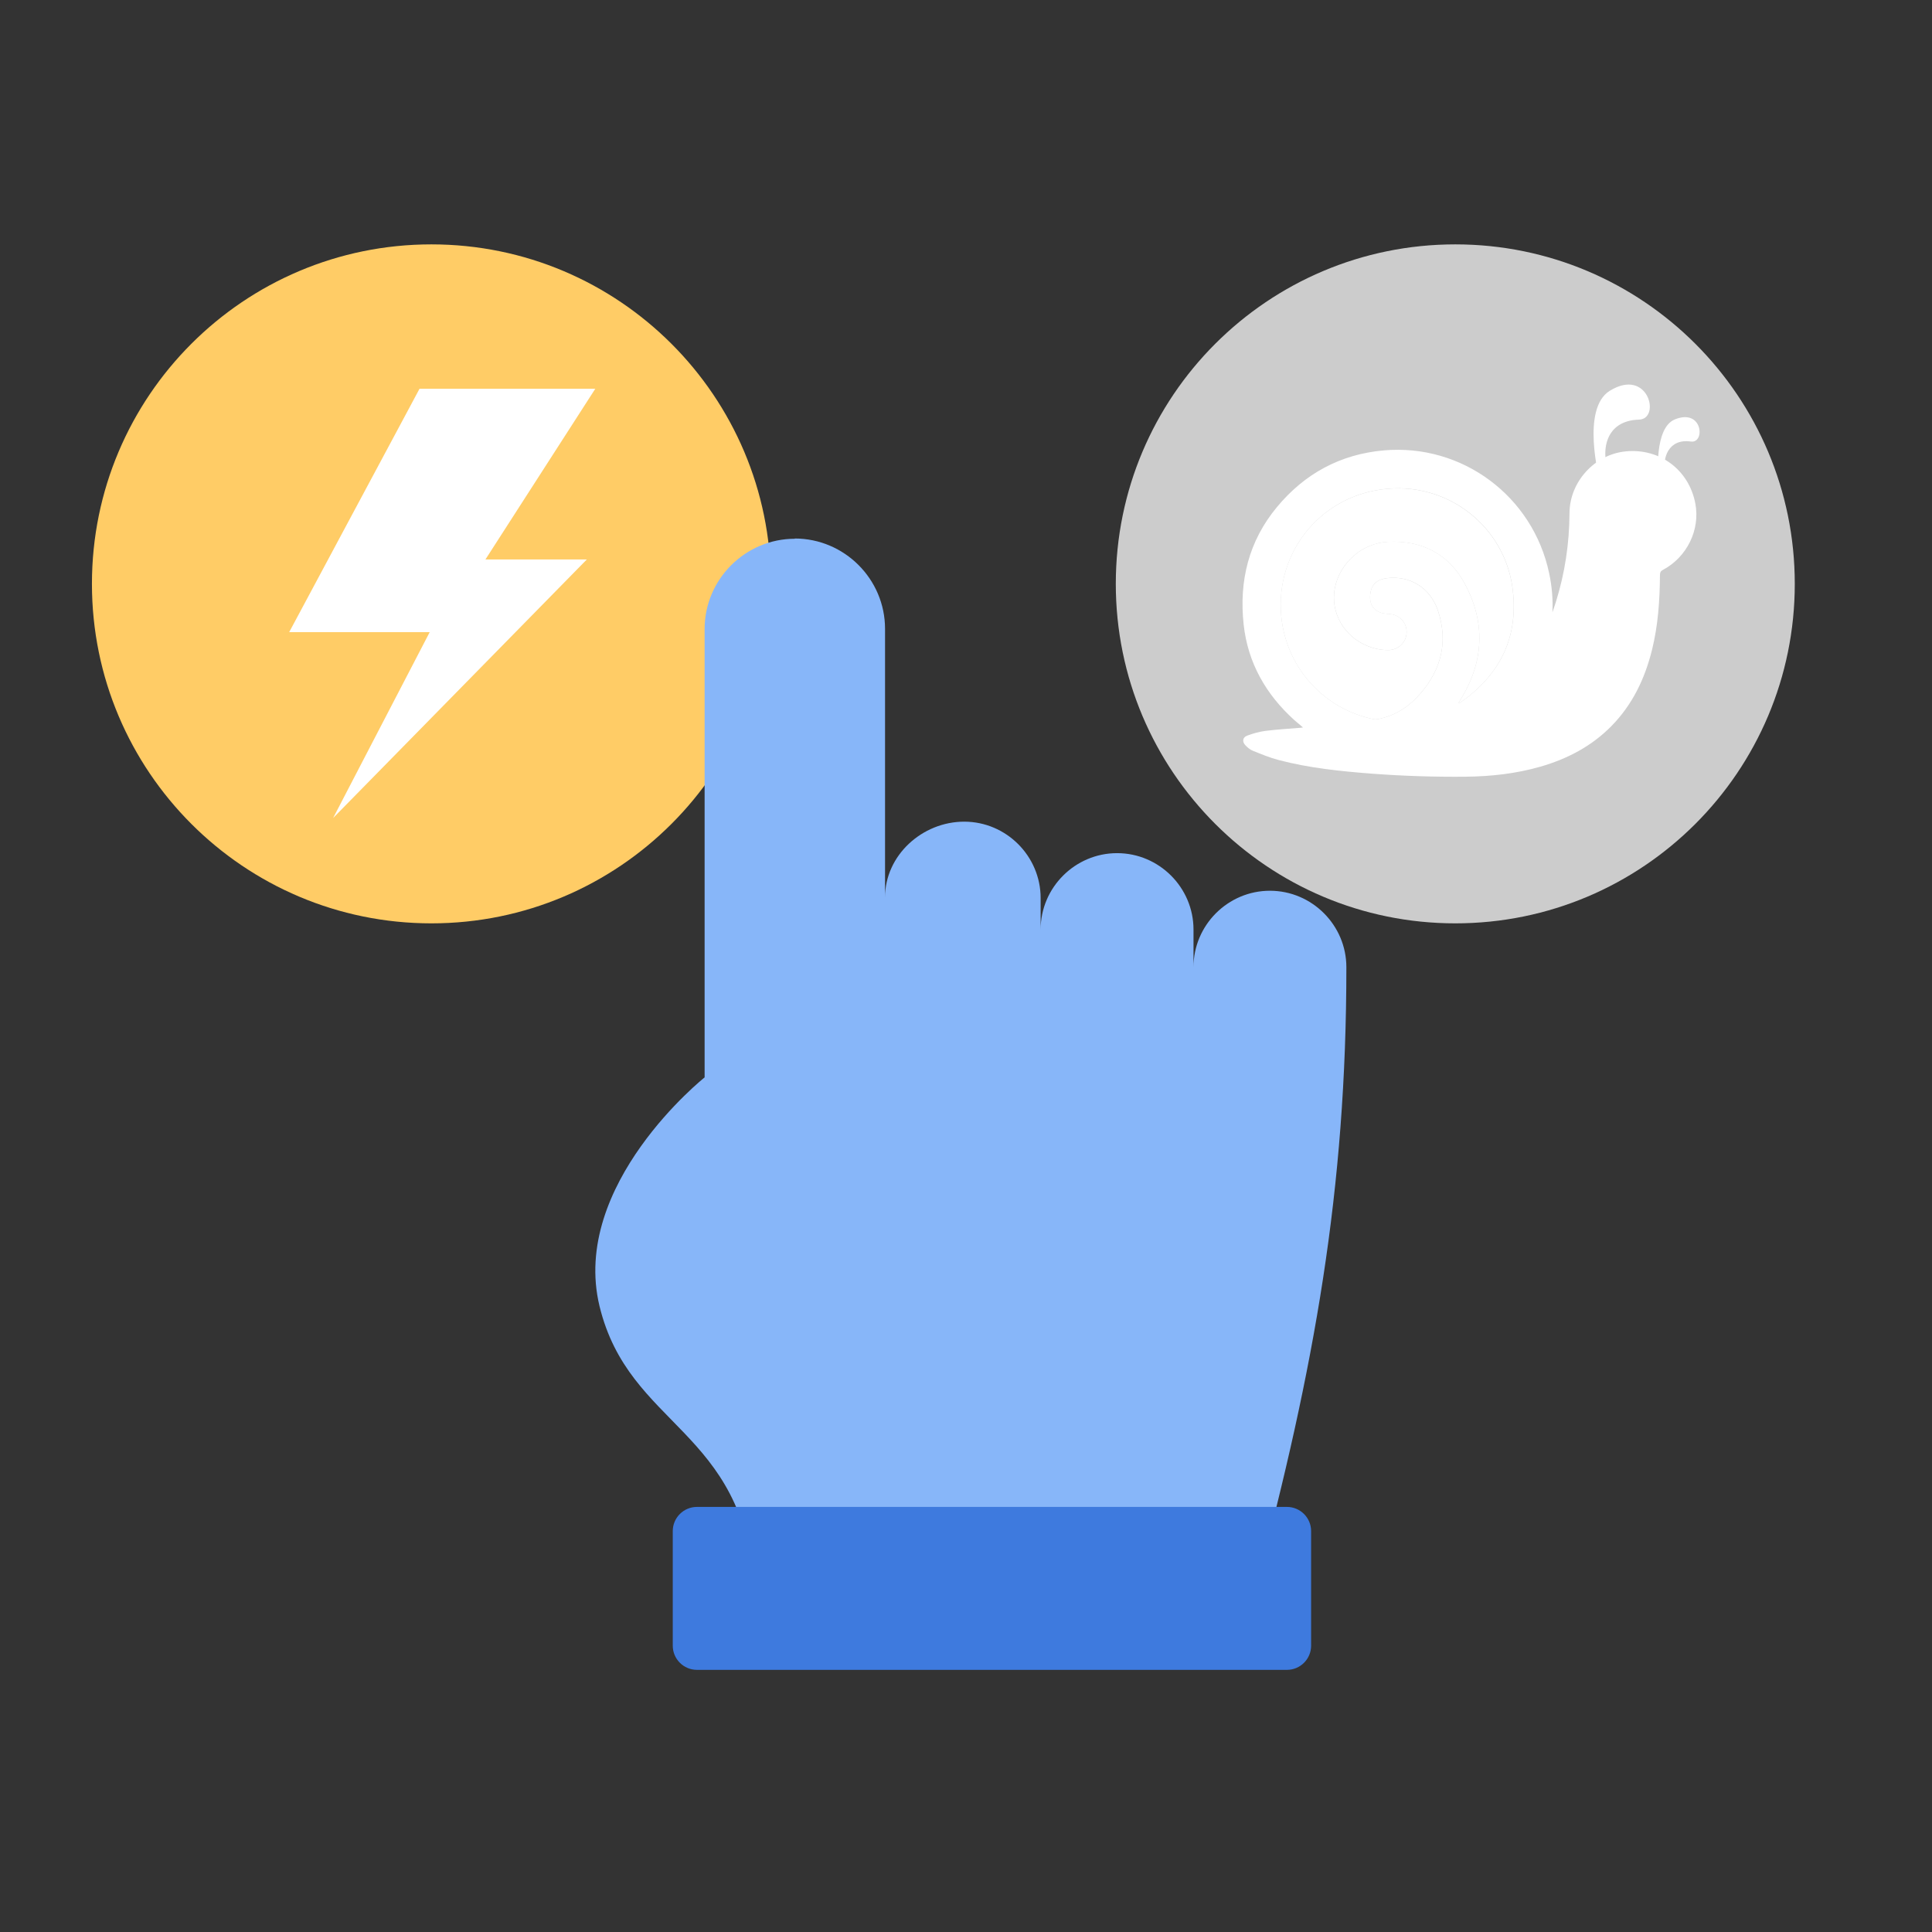
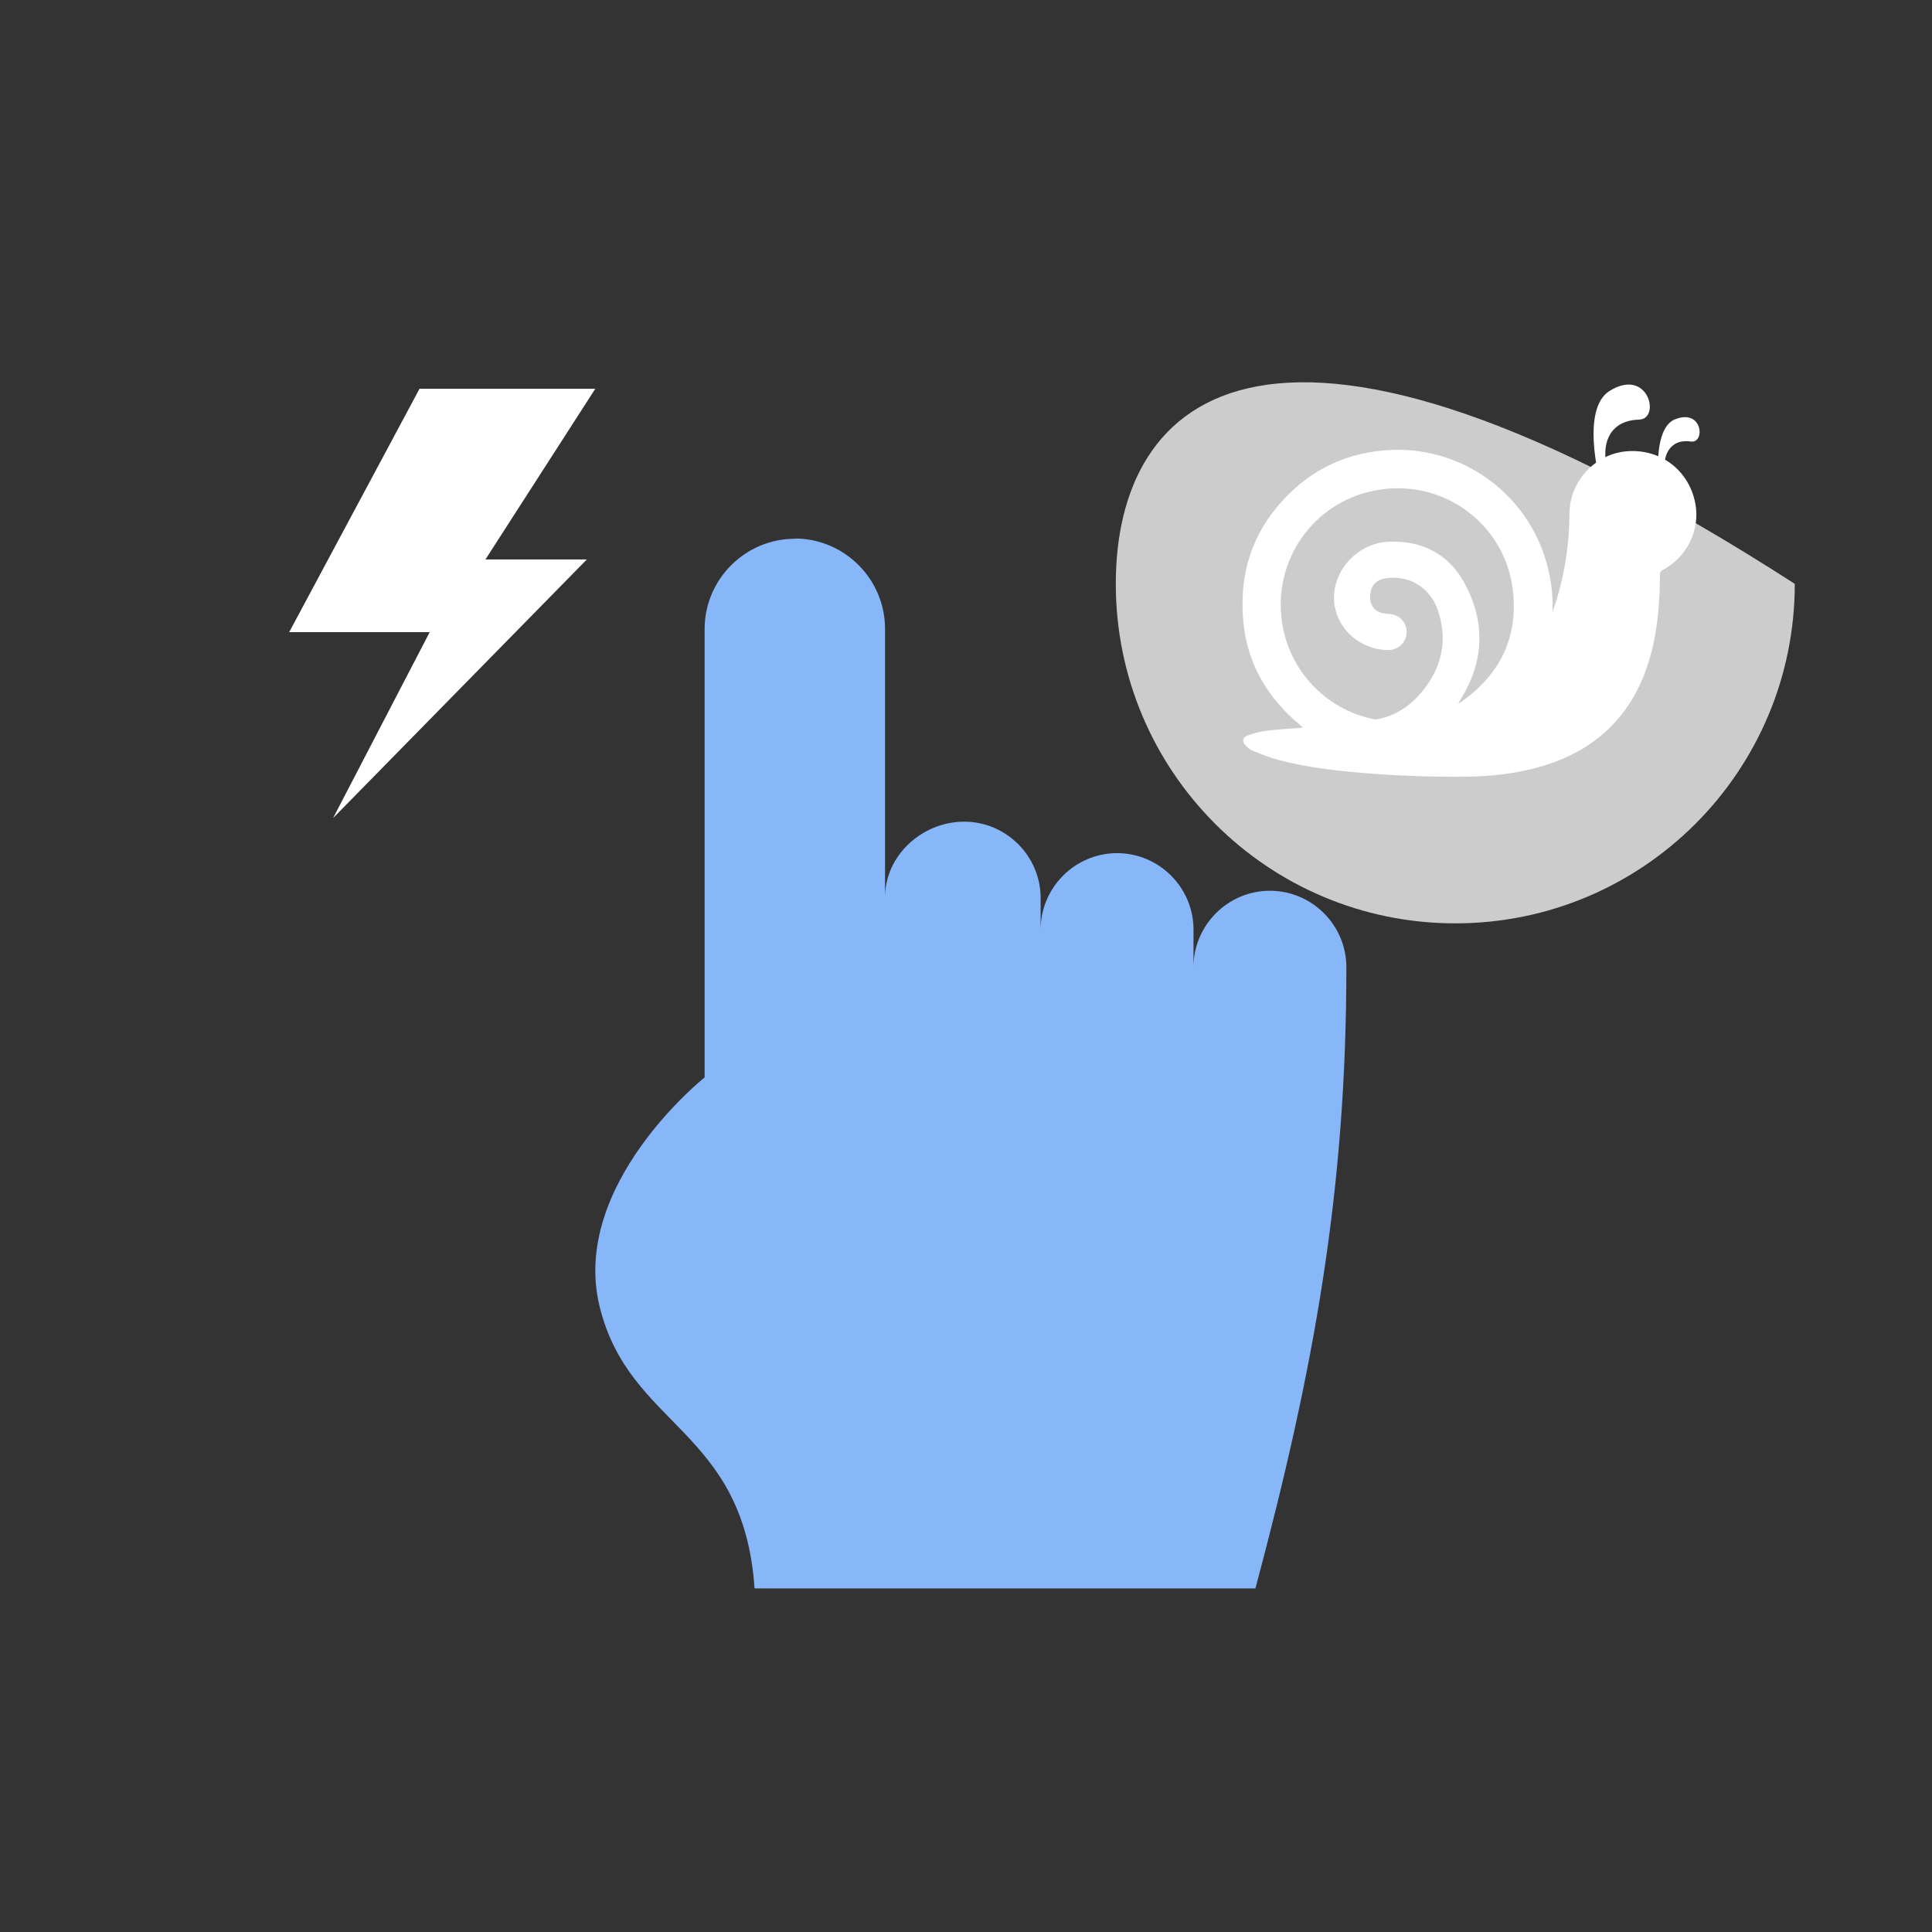
<svg xmlns="http://www.w3.org/2000/svg" width="100px" height="100px" viewBox="0 0 41 41" fill="none" preserveAspectRatio="none">
  <rect x="0" y="0" width="41" height="41" fill="#333333" stroke="none" />
-   <path d="M9.155 19.595C13.134 19.595 16.36 16.369 16.36 12.39C16.36 8.411 13.134 5.186 9.155 5.186C5.176 5.186 1.951 8.411 1.951 12.39C1.951 16.369 5.176 19.595 9.155 19.595Z" fill="#FFCC66" />
-   <path d="M30.884 19.595C34.863 19.595 38.088 16.369 38.088 12.39C38.088 8.411 34.863 5.186 30.884 5.186C26.904 5.186 23.679 8.411 23.679 12.39C23.679 16.369 26.904 19.595 30.884 19.595Z" fill="#CCCCCC" />
+   <path d="M30.884 19.595C34.863 19.595 38.088 16.369 38.088 12.39C26.904 5.186 23.679 8.411 23.679 12.39C23.679 16.369 26.904 19.595 30.884 19.595Z" fill="#CCCCCC" />
  <path fill-rule="evenodd" clip-rule="evenodd" d="M16.865 11.428C17.92 11.428 18.782 12.29 18.782 13.345V21.939V19.043C18.782 18.151 19.572 17.437 20.462 17.437C21.354 17.437 22.084 18.168 22.084 19.059V19.726C22.084 18.835 22.815 18.105 23.706 18.105C24.598 18.105 25.328 18.835 25.328 19.726V20.525C25.328 19.633 26.058 18.903 26.95 18.903C27.841 18.903 28.572 19.633 28.572 20.525C28.572 25.242 27.896 29.026 26.642 33.708H16.013C15.777 30.301 13.353 30.305 12.723 27.72C12.098 25.136 14.953 22.864 14.953 22.864V13.35C14.953 12.294 15.815 11.433 16.87 11.433L16.866 11.429L16.865 11.428Z" fill="#87B6F9" />
-   <path d="M27.31 31.979H14.791C14.507 31.979 14.277 32.209 14.277 32.493V34.923C14.277 35.207 14.507 35.437 14.791 35.437H27.31C27.594 35.437 27.824 35.207 27.824 34.923V32.493C27.824 32.209 27.594 31.979 27.31 31.979Z" fill="#3E7ADE" />
  <path fill-rule="evenodd" clip-rule="evenodd" d="M8.903 8.25L6.137 13.415H9.119L7.069 17.36L12.454 11.872H10.302L12.633 8.25H8.903Z" fill="white" />
  <path d="M32.946 12.99C32.97 12.917 32.997 12.845 33.019 12.772C33.21 12.159 33.304 11.532 33.307 10.89C33.31 10.225 33.84 9.643 34.5 9.579C35.224 9.508 35.843 9.972 35.978 10.687C36.083 11.243 35.801 11.822 35.29 12.094C35.242 12.119 35.228 12.147 35.227 12.199C35.223 12.736 35.188 13.268 35.058 13.792C34.906 14.404 34.643 14.955 34.196 15.409C33.775 15.837 33.261 16.105 32.689 16.27C32.171 16.419 31.64 16.477 31.102 16.483C30.437 16.489 29.773 16.468 29.11 16.418C28.445 16.367 27.782 16.299 27.135 16.129C26.947 16.08 26.765 16.004 26.584 15.931C26.526 15.908 26.474 15.862 26.43 15.817C26.356 15.74 26.369 15.647 26.468 15.611C26.594 15.564 26.726 15.527 26.858 15.51C27.106 15.479 27.356 15.465 27.605 15.444C27.617 15.443 27.628 15.44 27.651 15.437C27.583 15.38 27.525 15.332 27.468 15.282C26.864 14.736 26.48 14.064 26.392 13.252C26.292 12.331 26.498 11.482 27.102 10.757C27.691 10.048 28.447 9.64 29.365 9.558C31.032 9.411 32.533 10.532 32.876 12.168C32.933 12.437 32.958 12.71 32.945 12.989L32.946 12.99ZM30.945 14.926C30.966 14.92 30.97 14.92 30.974 14.918C30.983 14.912 30.992 14.908 31.001 14.901C31.857 14.3 32.244 13.482 32.093 12.442C31.9 11.11 30.61 10.124 29.163 10.412C27.872 10.669 27.026 11.873 27.202 13.176C27.344 14.216 28.122 15.051 29.148 15.261C29.178 15.268 29.21 15.266 29.24 15.261C29.619 15.187 29.92 14.984 30.164 14.694C30.595 14.182 30.73 13.604 30.517 12.961C30.356 12.477 29.925 12.208 29.433 12.269C29.23 12.294 29.113 12.398 29.083 12.578C29.046 12.802 29.14 12.964 29.339 13.011C29.387 13.023 29.438 13.025 29.487 13.029C29.697 13.043 29.855 13.211 29.851 13.416C29.848 13.628 29.679 13.793 29.465 13.795C29.312 13.797 29.163 13.766 29.021 13.708C28.52 13.506 28.23 12.995 28.327 12.484C28.43 11.944 28.911 11.519 29.469 11.496C30.186 11.466 30.75 11.761 31.087 12.39C31.519 13.196 31.496 14.013 31.02 14.805C30.998 14.842 30.976 14.878 30.946 14.925L30.945 14.926Z" fill="white" />
-   <path d="M30.945 14.926C30.975 14.879 30.997 14.842 31.019 14.806C31.495 14.014 31.519 13.197 31.087 12.391C30.749 11.762 30.185 11.467 29.468 11.497C28.91 11.52 28.428 11.945 28.326 12.485C28.23 12.996 28.519 13.506 29.02 13.709C29.163 13.767 29.311 13.797 29.465 13.796C29.678 13.794 29.847 13.629 29.851 13.417C29.855 13.212 29.696 13.044 29.487 13.03C29.437 13.026 29.386 13.024 29.338 13.012C29.139 12.965 29.045 12.803 29.083 12.579C29.112 12.398 29.23 12.295 29.432 12.27C29.924 12.209 30.355 12.478 30.516 12.962C30.73 13.605 30.594 14.183 30.163 14.695C29.919 14.985 29.618 15.188 29.239 15.262C29.209 15.267 29.176 15.269 29.148 15.262C28.122 15.052 27.343 14.217 27.201 13.177C27.024 11.874 27.87 10.67 29.162 10.413C30.608 10.126 31.898 11.112 32.092 12.443C32.243 13.482 31.857 14.301 31 14.902C30.991 14.909 30.983 14.913 30.973 14.919C30.97 14.921 30.965 14.921 30.944 14.927L30.945 14.926Z" fill="white" />
  <path d="M33.944 10.172C33.944 10.172 33.547 8.673 34.161 8.294C34.981 7.787 35.251 8.891 34.783 8.905C34.073 8.924 33.939 9.556 34.172 10.132" fill="white" />
  <path d="M35.191 10.108C35.191 10.108 35.098 9.08 35.544 8.9C36.138 8.66 36.191 9.414 35.883 9.37C35.416 9.303 35.256 9.703 35.344 10.107" fill="white" />
</svg>